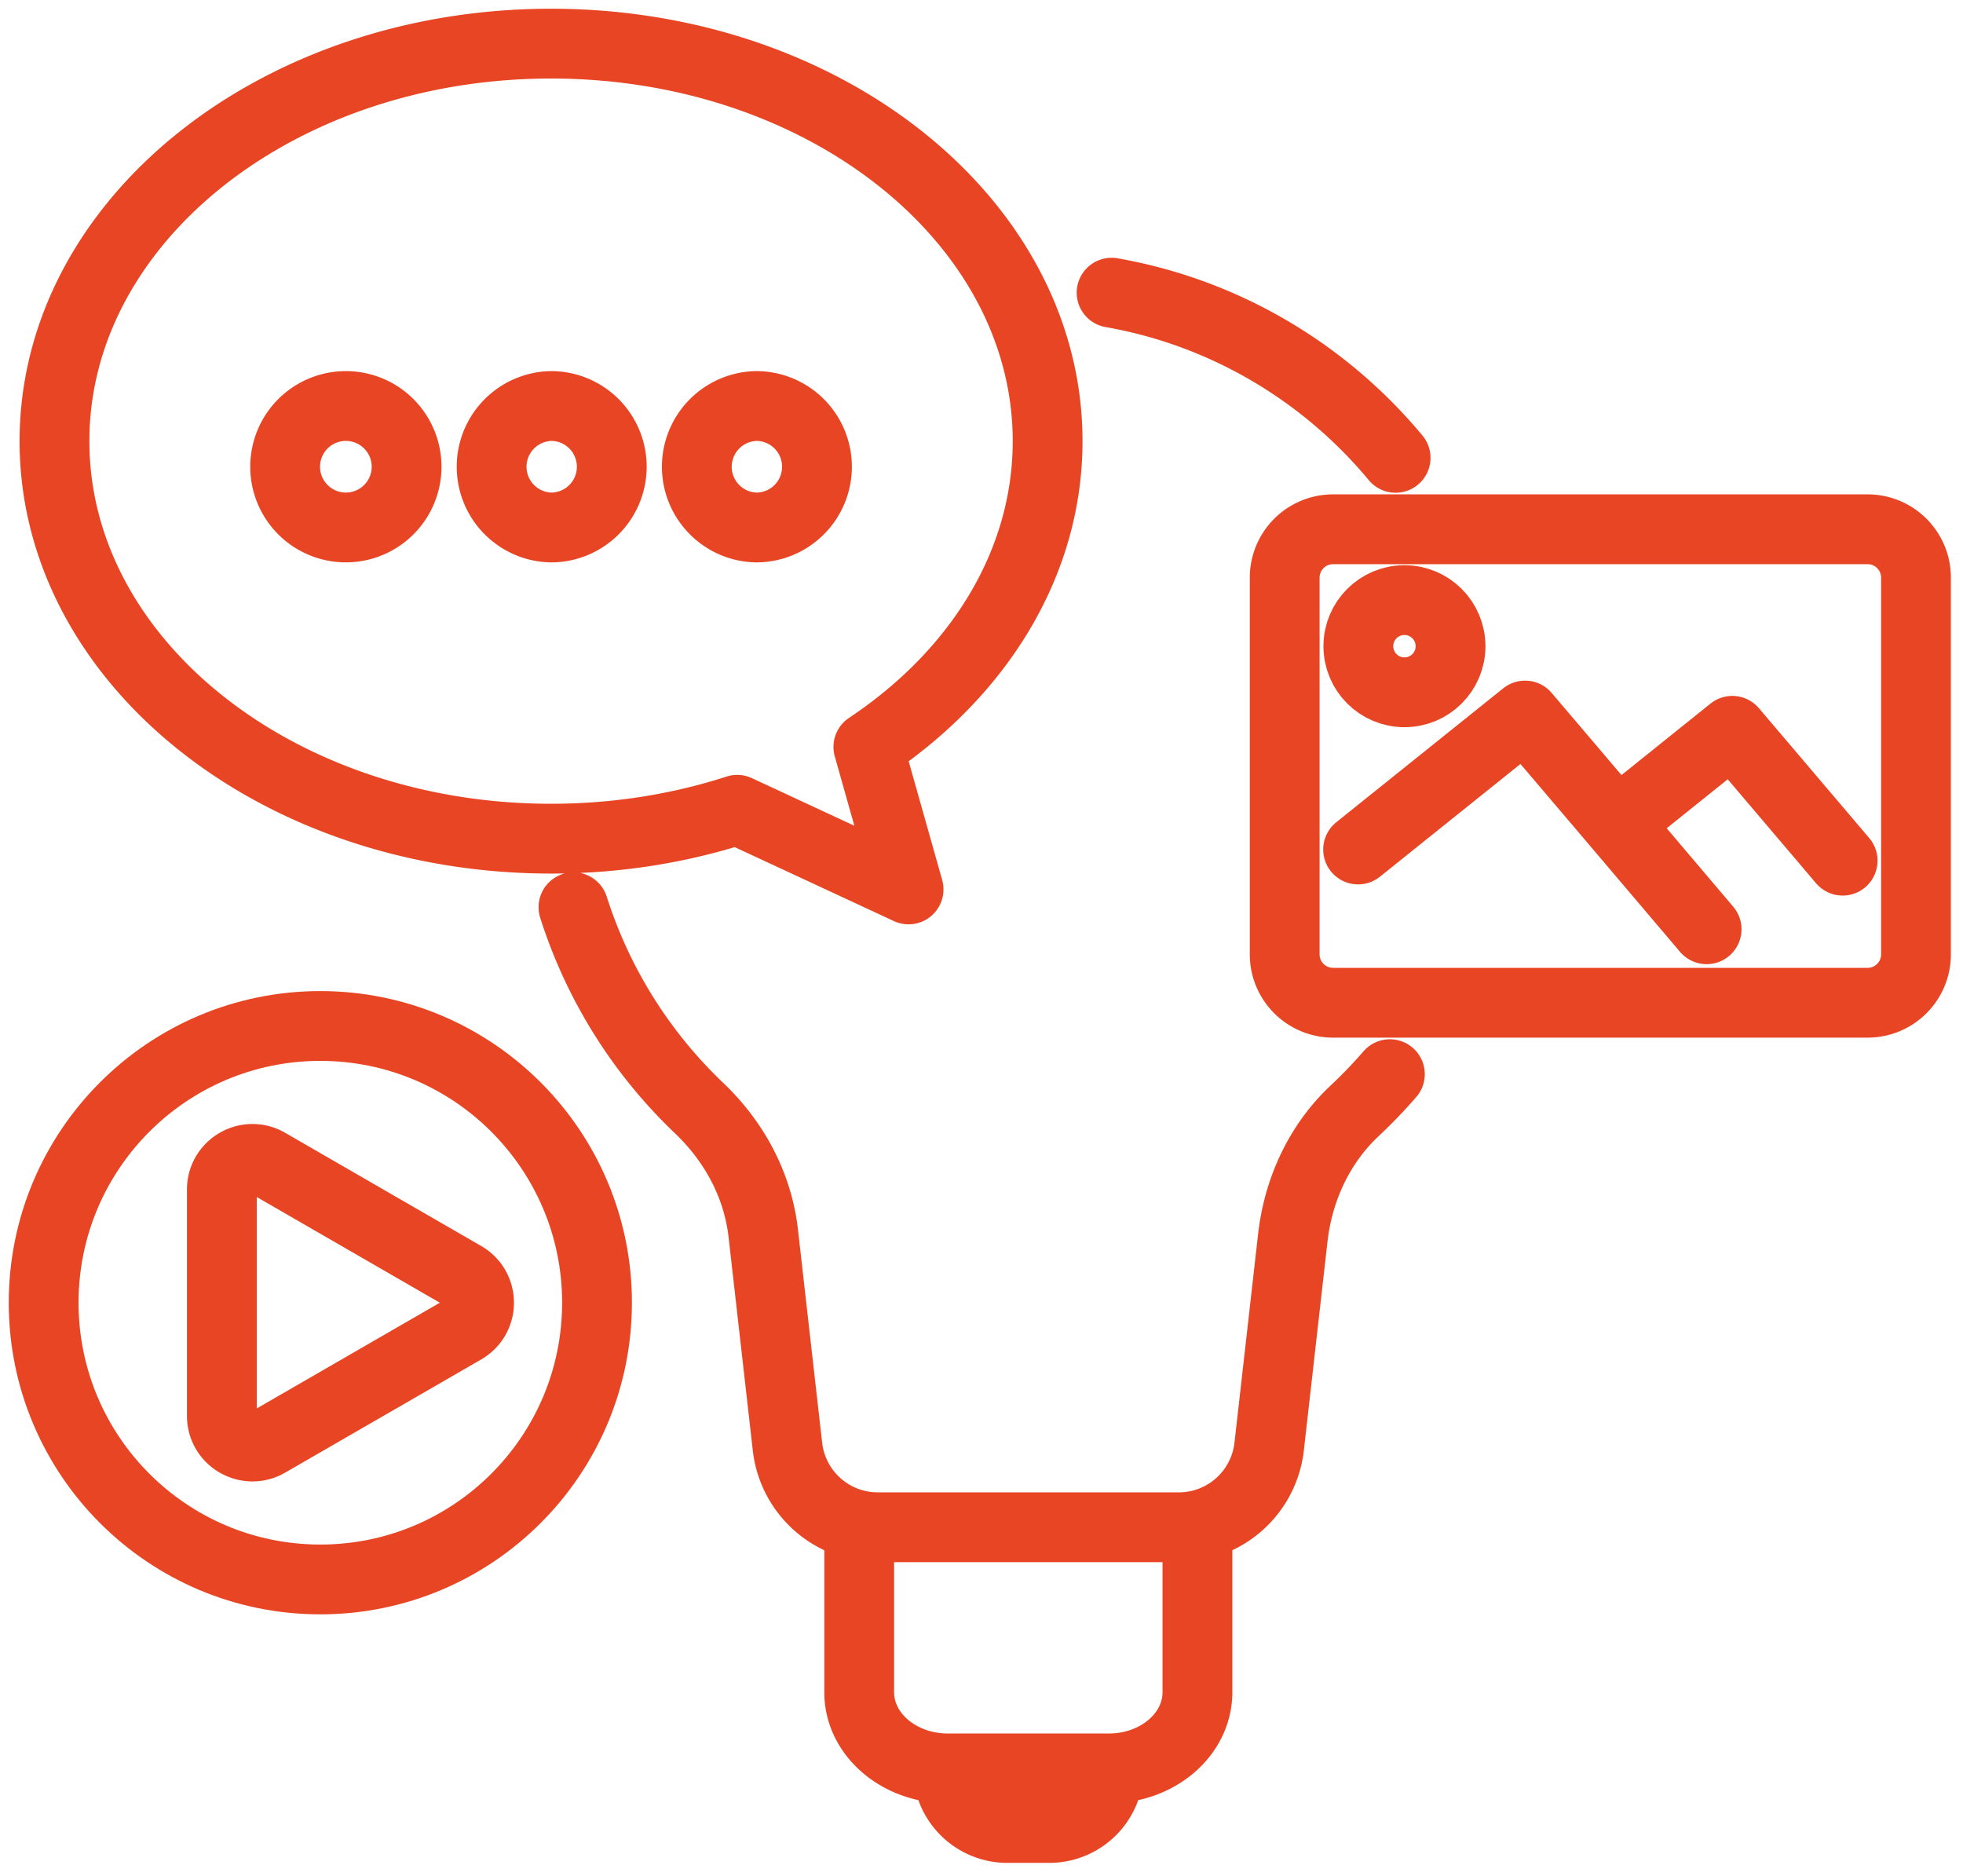
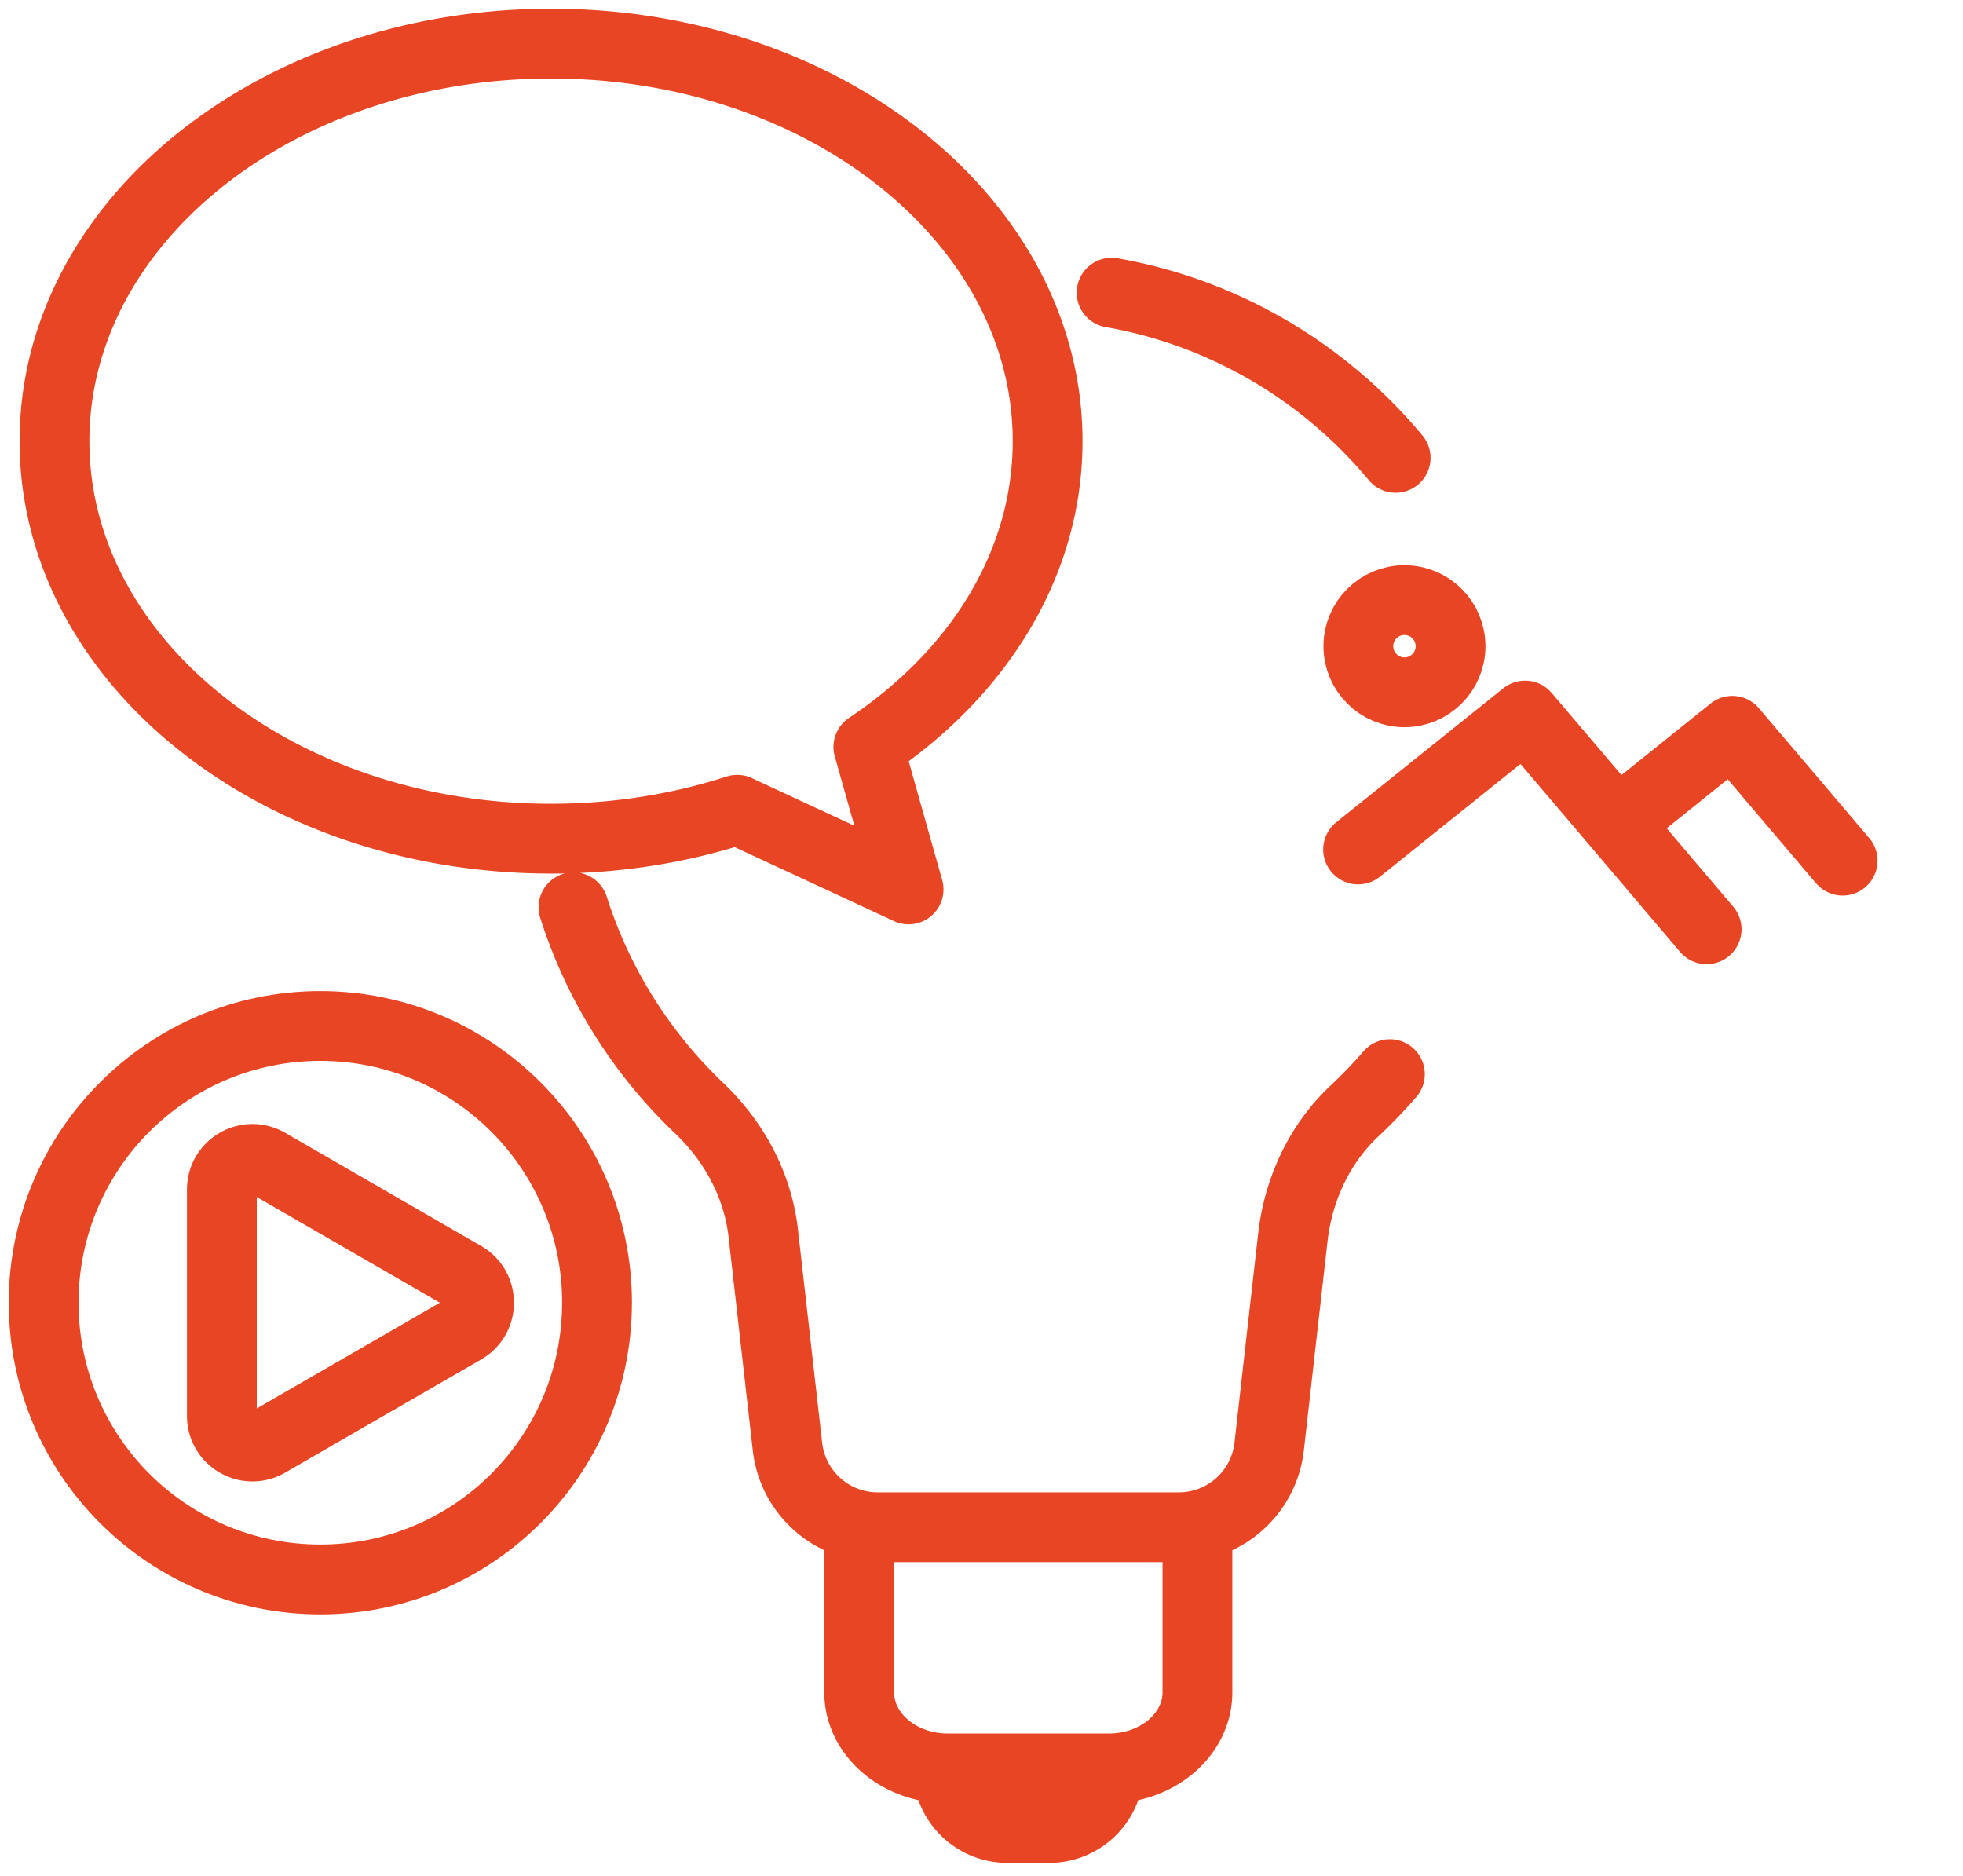
<svg xmlns="http://www.w3.org/2000/svg" width="135" height="129">
  <g stroke="#E84524" stroke-width="4.8" fill="none" fill-rule="evenodd" stroke-linecap="round" stroke-linejoin="round">
    <path d="M39.439 62.385a32.807 32.807 0 0 0 8.642 13.817c2.417 2.302 4.037 5.302 4.41 8.609l1.665 14.664a6.248 6.248 0 0 0 6.213 5.55h20.698a6.254 6.254 0 0 0 6.216-5.55l1.627-14.367c.375-3.304 1.82-6.446 4.255-8.724a33.745 33.745 0 0 0 2.42-2.517M76.447 20.127c7.812 1.37 14.67 5.508 19.533 11.357M59.089 105.027v11.343c0 2.894 2.729 5.237 6.094 5.237h11.073c3.367 0 6.094-2.343 6.094-5.237v-11.343M65.183 121.607h0a4.096 4.096 0 0 0 4.097 4.097h2.88a4.096 4.096 0 0 0 4.096-4.097M37.897 3c18.859 0 34.15 12.24 34.15 27.336 0 8.455-4.796 16.013-12.327 21.027l2.765 9.799-11.787-5.475c-3.955 1.28-8.275 1.985-12.801 1.985-18.86 0-34.15-12.24-34.15-27.336C3.747 15.24 19.037 3 37.897 3ZM31.895 87.762l-13.481-7.783c-1.402-.811-3.156.201-3.156 1.821v15.567c0 1.62 1.754 2.63 3.156 1.821l13.48-7.783c1.402-.811 1.402-2.832 0-3.643Z" />
-     <path d="M27.962 32.096a4.176 4.176 0 1 1-8.352 0 4.176 4.176 0 1 1 8.352 0ZM42.073 32.096a4.178 4.178 0 0 1-4.176 4.178 4.178 4.178 0 0 1 0-8.354 4.176 4.176 0 0 1 4.176 4.176ZM56.185 32.096a4.178 4.178 0 0 1-4.176 4.178 4.178 4.178 0 0 1 0-8.354 4.176 4.176 0 0 1 4.176 4.176ZM128.438 68.955H91.68a3.329 3.329 0 0 1-3.329-3.33v-25.9a3.329 3.329 0 0 1 3.329-3.329h36.758c1.841 0 3.329 1.49 3.329 3.329v25.9a3.327 3.327 0 0 1-3.329 3.33Z" />
    <path d="m93.399 58.416 11.484-9.211 6.312 7.423 6.173 7.274M111.198 56.629l7.939-6.374 7.586 8.93M99.758 44.437c0 1.75-1.421 3.17-3.17 3.17-1.75 0-3.171-1.42-3.171-3.17s1.42-3.17 3.17-3.17 3.17 1.42 3.17 3.17ZM41.058 89.583c0 10.51-8.52 19.03-19.03 19.03-10.509 0-19.026-8.52-19.026-19.03 0-10.507 8.517-19.03 19.027-19.03 10.51 0 19.03 8.523 19.03 19.03Z" />
  </g>
</svg>